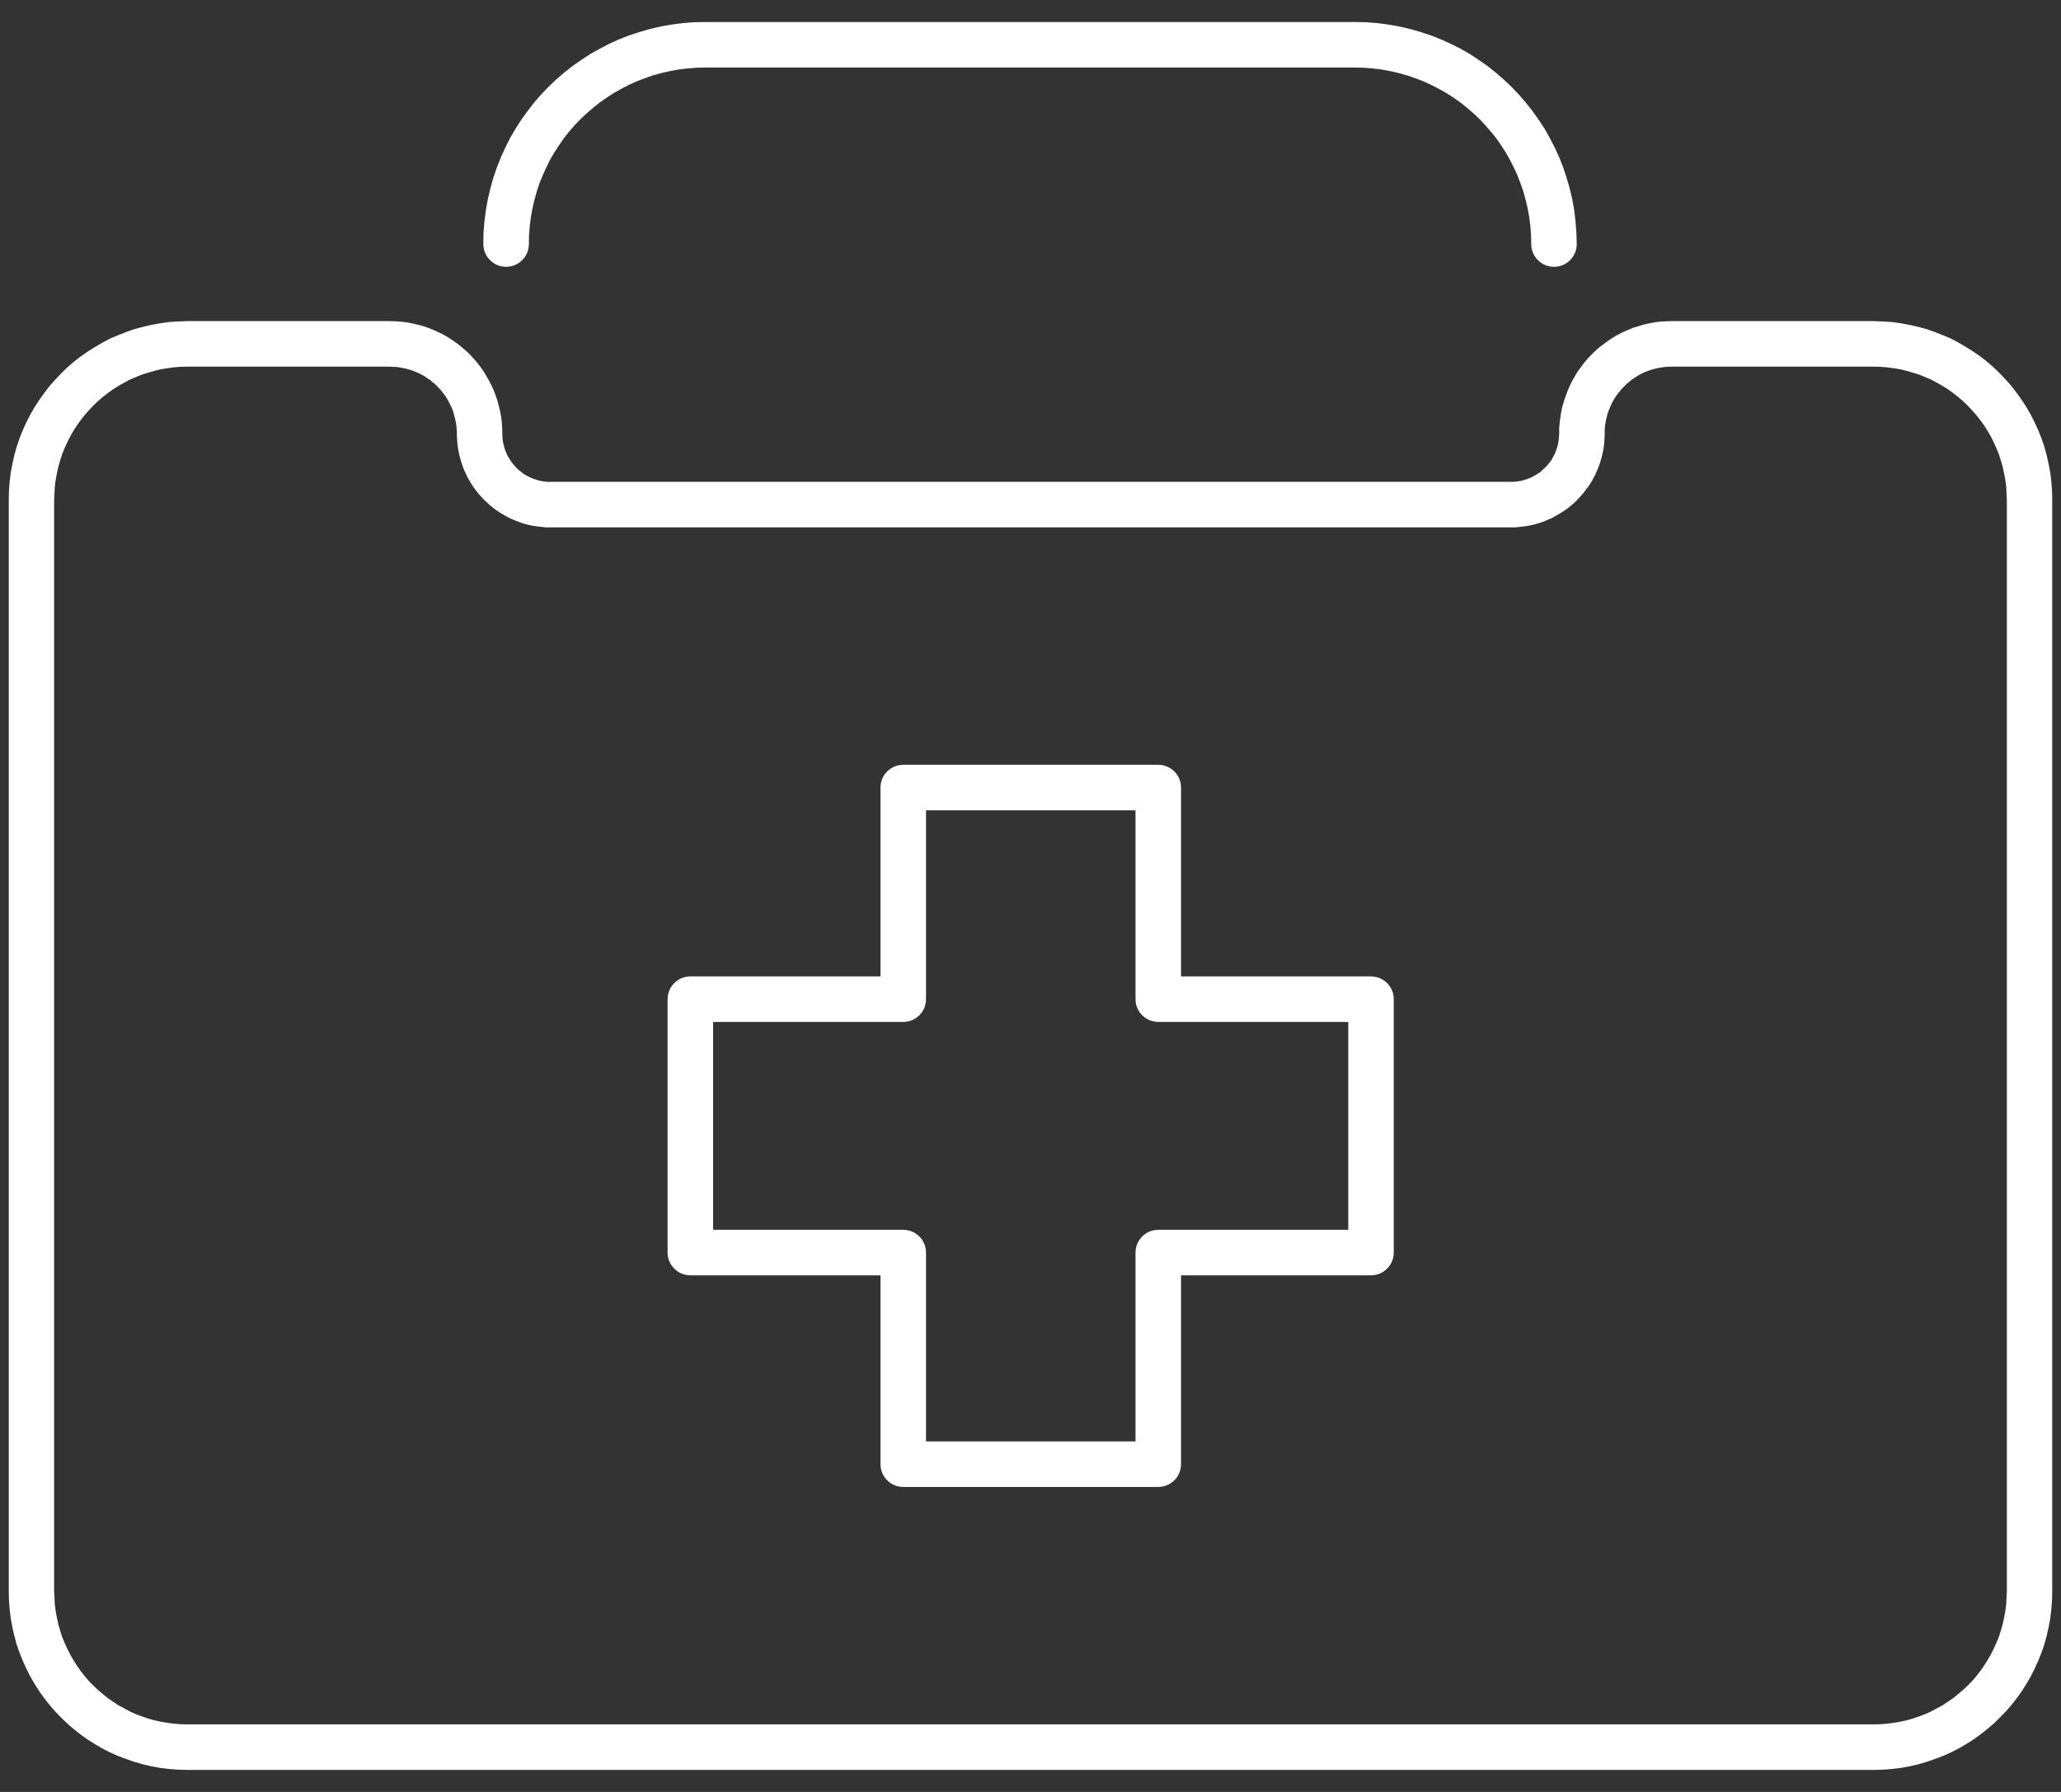
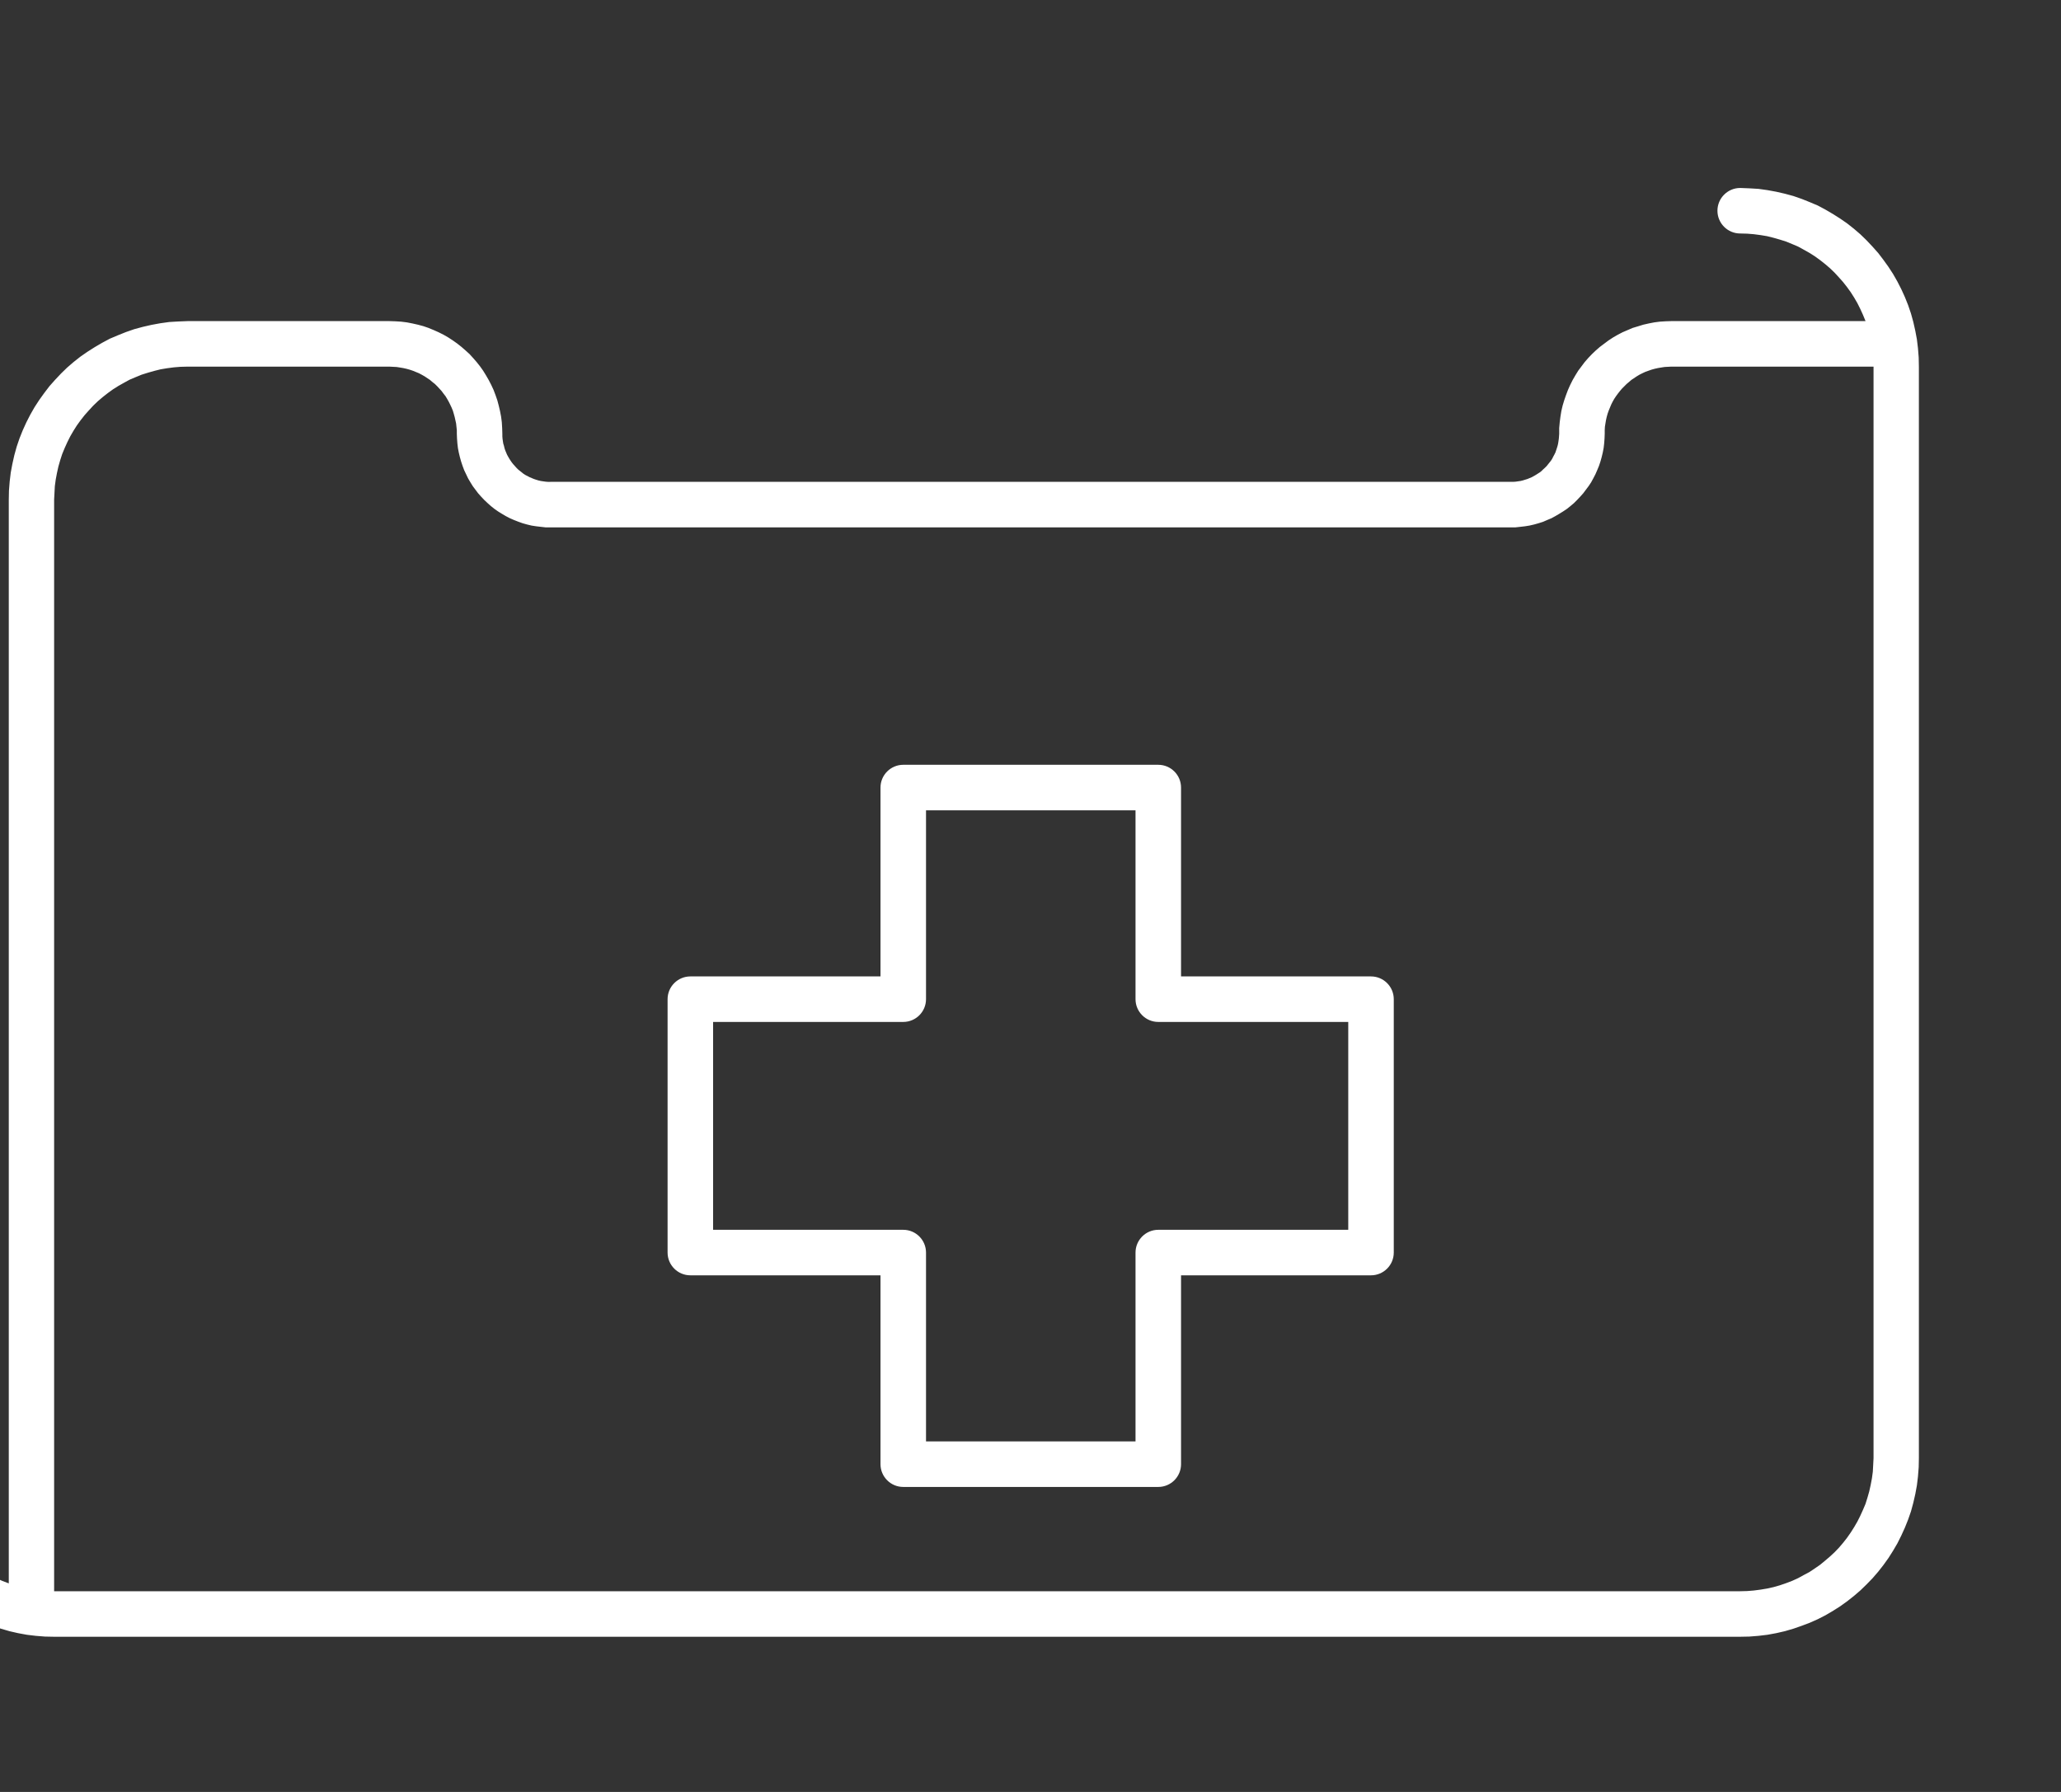
<svg xmlns="http://www.w3.org/2000/svg" xml:space="preserve" width="115px" height="100px" version="1.1" style="shape-rendering:geometricPrecision; text-rendering:geometricPrecision; image-rendering:optimizeQuality; fill-rule:evenodd; clip-rule:evenodd" viewBox="0 0 115 100">
  <rect x="0" y="0" width="115" height="100" fill="#333333" stroke="none" />
  <defs>
    <style type="text/css">
   
    .fil0 {fill:white;fill-rule:nonzero}
   
  </style>
  </defs>
  <g id="Ebene_x0020_1">
    <g id="_2598939767872">
      <g>
-         <path class="fil0" d="M93.26 17.92l11.28 0 0 2.54 -11.28 0 0 0 0 -2.54zm0 2.54c-0.7,0 -1.27,-0.57 -1.27,-1.27 0,-0.7 0.57,-1.27 1.27,-1.27l0 2.54zm-3.72 3.75l-2.54 0 0 0 0 -0.32 0.03 -0.33 0.04 -0.31 0.05 -0.31 0.07 -0.3 0.09 -0.3 0.1 -0.29 0.11 -0.29 0.12 -0.27 0.14 -0.28 0.15 -0.26 0.16 -0.26 0.18 -0.24 0.18 -0.24 0.2 -0.23 0.21 -0.22 0.21 -0.2 0.23 -0.2 0.24 -0.18 0.24 -0.18 0.26 -0.17 0.26 -0.15 0.27 -0.14 0.28 -0.12 0.28 -0.12 0.3 -0.09 0.29 -0.09 0.31 -0.07 0.31 -0.06 0.31 -0.04 0.32 -0.02 0.32 -0.01 0 2.54 -0.19 0.01 -0.19 0.01 -0.19 0.03 -0.18 0.03 -0.18 0.04 -0.18 0.05 -0.17 0.06 -0.17 0.06 -0.17 0.08 -0.16 0.08 -0.15 0.09 -0.15 0.1 -0.15 0.1 -0.14 0.12 -0.13 0.11 -0.13 0.13 -0.13 0.13 -0.11 0.13 -0.11 0.14 -0.11 0.15 -0.1 0.15 -0.09 0.16 -0.08 0.16 -0.07 0.17 -0.07 0.17 -0.06 0.17 -0.05 0.18 -0.04 0.18 -0.03 0.18 -0.03 0.19 -0.01 0.19 0 0.2 0 0zm0 0c0,0.7 -0.57,1.27 -1.27,1.27 -0.7,0 -1.27,-0.57 -1.27,-1.27l2.54 0zm-1.27 0l0 0 0 0 0 0 1.27 0 -1.27 0zm1.27 0c0,0.7 -0.57,1.27 -1.27,1.27 -0.7,0 -1.27,-0.57 -1.27,-1.27l2.54 0zm-5.25 5.22l0 -2.54 0 0 0.14 0 0.14 -0.01 0.14 -0.02 0.14 -0.02 0.12 -0.03 0.13 -0.04 0.13 -0.04 0.12 -0.05 0.12 -0.05 0.11 -0.06 0.12 -0.07 0.11 -0.07 0.11 -0.07 0.1 -0.08 0.09 -0.09 0.1 -0.09 0.09 -0.09 0.08 -0.1 0.08 -0.1 0.08 -0.1 0.07 -0.11 0.06 -0.12 0.06 -0.11 0.06 -0.12 0.04 -0.12 0.04 -0.12 0.04 -0.13 0.03 -0.13 0.02 -0.13 0.02 -0.14 0.01 -0.13 0.01 -0.14 2.54 0 -0.01 0.26 -0.02 0.27 -0.03 0.26 -0.05 0.26 -0.06 0.25 -0.07 0.25 -0.08 0.24 -0.1 0.24 -0.1 0.23 -0.12 0.23 -0.12 0.22 -0.14 0.21 -0.15 0.2 -0.15 0.2 -0.17 0.19 -0.17 0.18 -0.18 0.18 -0.19 0.16 -0.2 0.16 -0.21 0.14 -0.21 0.13 -0.22 0.13 -0.22 0.12 -0.24 0.1 -0.23 0.1 -0.25 0.08 -0.25 0.07 -0.26 0.06 -0.25 0.04 -0.26 0.03 -0.27 0.03 -0.27 0 0 0zm0 0c-0.7,0 -1.27,-0.57 -1.27,-1.27 0,-0.7 0.57,-1.27 1.27,-1.27l0 2.54zm-53.58 -2.54l53.58 0 0 2.54 -53.58 0 0 0 0 -2.54zm0 2.54c-0.7,0 -1.27,-0.57 -1.27,-1.27 0,-0.7 0.57,-1.27 1.27,-1.27l0 2.54zm-5.22 -5.22l2.54 0 0 0 0 0.14 0.01 0.13 0.02 0.14 0.02 0.13 0.04 0.13 0.03 0.13 0.04 0.12 0.05 0.12 0.05 0.12 0.06 0.11 0.07 0.12 0.07 0.11 0.07 0.1 0.08 0.1 0.09 0.1 0.09 0.1 0.09 0.09 0.1 0.08 0.1 0.08 0.1 0.08 0.11 0.07 0.12 0.06 0.11 0.06 0.12 0.05 0.12 0.05 0.12 0.04 0.13 0.04 0.13 0.03 0.13 0.02 0.14 0.02 0.13 0.01 0.14 0 0 2.54 -0.27 0 -0.26 -0.03 -0.26 -0.03 -0.26 -0.04 -0.25 -0.06 -0.25 -0.07 -0.25 -0.09 -0.23 -0.09 -0.23 -0.1 -0.23 -0.12 -0.22 -0.13 -0.21 -0.13 -0.2 -0.14 -0.2 -0.16 -0.19 -0.17 -0.18 -0.17 -0.17 -0.18 -0.17 -0.19 -0.15 -0.2 -0.15 -0.2 -0.13 -0.21 -0.13 -0.22 -0.11 -0.23 -0.11 -0.23 -0.09 -0.24 -0.08 -0.24 -0.07 -0.25 -0.06 -0.25 -0.05 -0.26 -0.03 -0.26 -0.02 -0.27 -0.01 -0.26 0 0zm0 0c0,-0.7 0.57,-1.27 1.27,-1.27 0.7,0 1.27,0.57 1.27,1.27l-2.54 0zm1.27 0l0 0 0 0 0 0 -1.27 0 1.27 0zm-1.27 0c0,-0.7 0.57,-1.27 1.27,-1.27 0.7,0 1.27,0.57 1.27,1.27l-2.54 0zm-3.75 -3.75l0 -2.54 0 0 0.32 0.01 0.32 0.02 0.32 0.04 0.31 0.06 0.31 0.07 0.3 0.08 0.29 0.1 0.29 0.12 0.27 0.12 0.28 0.14 0.26 0.15 0.26 0.17 0.24 0.17 0.24 0.19 0.23 0.2 0.22 0.2 0.2 0.22 0.2 0.23 0.19 0.24 0.17 0.24 0.16 0.26 0.15 0.26 0.14 0.27 0.13 0.28 0.11 0.29 0.1 0.29 0.08 0.3 0.07 0.3 0.06 0.31 0.04 0.31 0.02 0.33 0.01 0.32 -2.54 0 0 -0.2 -0.02 -0.19 -0.02 -0.19 -0.04 -0.18 -0.04 -0.18 -0.05 -0.18 -0.05 -0.17 -0.07 -0.17 -0.08 -0.17 -0.08 -0.16 -0.09 -0.16 -0.09 -0.15 -0.11 -0.14 -0.11 -0.15 -0.12 -0.13 -0.12 -0.13 -0.13 -0.13 -0.14 -0.11 -0.14 -0.12 -0.15 -0.1 -0.15 -0.1 -0.16 -0.09 -0.15 -0.08 -0.17 -0.07 -0.17 -0.07 -0.18 -0.06 -0.18 -0.05 -0.18 -0.04 -0.18 -0.03 -0.19 -0.03 -0.2 -0.01 -0.19 -0.01 0 0zm0 0c-0.7,0 -1.27,-0.57 -1.27,-1.27 0,-0.7 0.57,-1.27 1.27,-1.27l0 2.54zm-11.28 -2.54l11.28 0 0 2.54 -11.28 0 0 0 0 -2.54zm0 2.54c-0.7,0 -1.27,-0.57 -1.27,-1.27 0,-0.7 0.57,-1.27 1.27,-1.27l0 2.54zm-7.44 7.43l-2.53 0 0 0 0.01 -0.51 0.04 -0.51 0.06 -0.5 0.09 -0.48 0.11 -0.49 0.13 -0.47 0.16 -0.47 0.18 -0.45 0.2 -0.44 0.22 -0.43 0.24 -0.42 0.26 -0.4 0.28 -0.39 0.29 -0.38 0.32 -0.36 0.33 -0.35 0.34 -0.33 0.36 -0.31 0.38 -0.3 0.39 -0.27 0.41 -0.26 0.41 -0.24 0.43 -0.23 0.45 -0.19 0.45 -0.18 0.46 -0.16 0.48 -0.13 0.48 -0.11 0.49 -0.09 0.5 -0.07 0.51 -0.03 0.51 -0.02 0 2.54 -0.39 0.01 -0.37 0.03 -0.38 0.05 -0.36 0.06 -0.36 0.09 -0.35 0.1 -0.35 0.11 -0.34 0.14 -0.33 0.14 -0.31 0.17 -0.32 0.18 -0.3 0.19 -0.29 0.21 -0.28 0.22 -0.27 0.23 -0.26 0.25 -0.24 0.26 -0.24 0.27 -0.22 0.28 -0.21 0.29 -0.19 0.3 -0.18 0.31 -0.16 0.32 -0.15 0.33 -0.14 0.34 -0.11 0.34 -0.1 0.35 -0.08 0.36 -0.07 0.37 -0.05 0.37 -0.02 0.38 -0.02 0.38 0 0zm0 0c0,0.7 -0.56,1.27 -1.26,1.27 -0.71,0 -1.27,-0.57 -1.27,-1.27l2.53 0zm-2.53 60.91l0 -60.91 2.53 0 0 60.91 0 0 -2.53 0zm2.53 0c0,0.7 -0.56,1.27 -1.26,1.27 -0.71,0 -1.27,-0.57 -1.27,-1.27l2.53 0zm7.44 7.43l0 2.54 0 0 -0.51 -0.01 -0.51 -0.04 -0.5 -0.06 -0.49 -0.09 -0.48 -0.11 -0.48 -0.14 -0.46 -0.16 -0.45 -0.17 -0.45 -0.2 -0.43 -0.22 -0.41 -0.24 -0.41 -0.26 -0.39 -0.28 -0.38 -0.3 -0.36 -0.31 -0.34 -0.33 -0.33 -0.34 -0.32 -0.37 -0.29 -0.37 -0.28 -0.39 -0.26 -0.41 -0.24 -0.41 -0.22 -0.44 -0.2 -0.44 -0.18 -0.45 -0.16 -0.46 -0.13 -0.48 -0.11 -0.48 -0.09 -0.49 -0.06 -0.5 -0.04 -0.51 -0.01 -0.51 2.53 0 0.02 0.39 0.02 0.37 0.05 0.37 0.07 0.37 0.08 0.36 0.1 0.35 0.11 0.35 0.14 0.33 0.15 0.33 0.16 0.32 0.18 0.31 0.19 0.3 0.21 0.3 0.22 0.28 0.23 0.27 0.25 0.26 0.26 0.24 0.27 0.23 0.28 0.23 0.29 0.2 0.3 0.2 0.32 0.17 0.31 0.17 0.33 0.15 0.34 0.13 0.35 0.12 0.35 0.1 0.36 0.08 0.36 0.06 0.38 0.05 0.37 0.03 0.39 0.01 0 0zm0 0c0.7,0 1.27,0.57 1.27,1.27 0,0.7 -0.57,1.27 -1.27,1.27l0 -2.54zm94.08 2.54l-94.08 0 0 -2.54 94.08 0 0 0 0 2.54zm0 -2.54c0.7,0 1.27,0.57 1.27,1.27 0,0.7 -0.57,1.27 -1.27,1.27l0 -2.54zm7.44 -7.43l2.53 0 0 0 -0.01 0.51 -0.04 0.51 -0.06 0.5 -0.09 0.49 -0.11 0.48 -0.13 0.48 -0.16 0.46 -0.18 0.45 -0.2 0.44 -0.22 0.44 -0.24 0.41 -0.26 0.41 -0.28 0.39 -0.29 0.37 -0.32 0.37 -0.33 0.34 -0.34 0.33 -0.36 0.31 -0.38 0.3 -0.39 0.28 -0.41 0.26 -0.41 0.24 -0.43 0.22 -0.45 0.2 -0.45 0.17 -0.46 0.16 -0.48 0.14 -0.48 0.11 -0.49 0.09 -0.5 0.06 -0.51 0.04 -0.51 0.01 0 -2.54 0.39 -0.01 0.37 -0.03 0.38 -0.05 0.36 -0.06 0.36 -0.08 0.35 -0.1 0.35 -0.12 0.34 -0.13 0.33 -0.15 0.31 -0.17 0.32 -0.17 0.3 -0.2 0.29 -0.2 0.28 -0.23 0.27 -0.23 0.26 -0.24 0.25 -0.26 0.23 -0.27 0.22 -0.28 0.21 -0.3 0.19 -0.3 0.18 -0.31 0.16 -0.32 0.15 -0.33 0.14 -0.33 0.11 -0.35 0.1 -0.35 0.08 -0.36 0.07 -0.37 0.05 -0.37 0.02 -0.37 0.02 -0.39 0 0zm0 0c0,-0.7 0.56,-1.27 1.26,-1.27 0.71,0 1.27,0.57 1.27,1.27l-2.53 0zm2.53 -60.91l0 60.91 -2.53 0 0 -60.91 0 0 2.53 0zm-2.53 0c0,-0.7 0.56,-1.27 1.26,-1.27 0.71,0 1.27,0.57 1.27,1.27l-2.53 0zm-7.44 -7.43l0 -2.54 0 0 0.51 0.02 0.51 0.03 0.5 0.07 0.49 0.09 0.48 0.11 0.48 0.13 0.46 0.16 0.45 0.18 0.45 0.19 0.43 0.23 0.41 0.24 0.41 0.26 0.39 0.27 0.38 0.3 0.36 0.31 0.34 0.33 0.33 0.35 0.32 0.36 0.29 0.38 0.28 0.39 0.26 0.4 0.24 0.42 0.22 0.43 0.2 0.44 0.18 0.45 0.16 0.47 0.13 0.47 0.11 0.49 0.09 0.48 0.06 0.5 0.04 0.51 0.01 0.51 -2.53 0 -0.02 -0.38 -0.02 -0.38 -0.05 -0.37 -0.07 -0.37 -0.08 -0.36 -0.1 -0.35 -0.11 -0.34 -0.14 -0.34 -0.15 -0.33 -0.16 -0.32 -0.18 -0.31 -0.19 -0.3 -0.21 -0.29 -0.22 -0.28 -0.24 -0.27 -0.24 -0.26 -0.26 -0.25 -0.27 -0.23 -0.28 -0.22 -0.29 -0.21 -0.3 -0.19 -0.32 -0.18 -0.31 -0.17 -0.33 -0.14 -0.34 -0.14 -0.35 -0.11 -0.35 -0.1 -0.36 -0.09 -0.36 -0.06 -0.38 -0.05 -0.37 -0.03 -0.39 -0.01 0 0zm0 0c-0.7,0 -1.27,-0.57 -1.27,-1.27 0,-0.7 0.57,-1.27 1.27,-1.27l0 2.54z" />
+         <path class="fil0" d="M93.26 17.92l11.28 0 0 2.54 -11.28 0 0 0 0 -2.54zm0 2.54c-0.7,0 -1.27,-0.57 -1.27,-1.27 0,-0.7 0.57,-1.27 1.27,-1.27l0 2.54zm-3.72 3.75l-2.54 0 0 0 0 -0.32 0.03 -0.33 0.04 -0.31 0.05 -0.31 0.07 -0.3 0.09 -0.3 0.1 -0.29 0.11 -0.29 0.12 -0.27 0.14 -0.28 0.15 -0.26 0.16 -0.26 0.18 -0.24 0.18 -0.24 0.2 -0.23 0.21 -0.22 0.21 -0.2 0.23 -0.2 0.24 -0.18 0.24 -0.18 0.26 -0.17 0.26 -0.15 0.27 -0.14 0.28 -0.12 0.28 -0.12 0.3 -0.09 0.29 -0.09 0.31 -0.07 0.31 -0.06 0.31 -0.04 0.32 -0.02 0.32 -0.01 0 2.54 -0.19 0.01 -0.19 0.01 -0.19 0.03 -0.18 0.03 -0.18 0.04 -0.18 0.05 -0.17 0.06 -0.17 0.06 -0.17 0.08 -0.16 0.08 -0.15 0.09 -0.15 0.1 -0.15 0.1 -0.14 0.12 -0.13 0.11 -0.13 0.13 -0.13 0.13 -0.11 0.13 -0.11 0.14 -0.11 0.15 -0.1 0.15 -0.09 0.16 -0.08 0.16 -0.07 0.17 -0.07 0.17 -0.06 0.17 -0.05 0.18 -0.04 0.18 -0.03 0.18 -0.03 0.19 -0.01 0.19 0 0.2 0 0zm0 0c0,0.7 -0.57,1.27 -1.27,1.27 -0.7,0 -1.27,-0.57 -1.27,-1.27l2.54 0zm-1.27 0l0 0 0 0 0 0 1.27 0 -1.27 0zm1.27 0c0,0.7 -0.57,1.27 -1.27,1.27 -0.7,0 -1.27,-0.57 -1.27,-1.27l2.54 0zm-5.25 5.22l0 -2.54 0 0 0.14 0 0.14 -0.01 0.14 -0.02 0.14 -0.02 0.12 -0.03 0.13 -0.04 0.13 -0.04 0.12 -0.05 0.12 -0.05 0.11 -0.06 0.12 -0.07 0.11 -0.07 0.11 -0.07 0.1 -0.08 0.09 -0.09 0.1 -0.09 0.09 -0.09 0.08 -0.1 0.08 -0.1 0.08 -0.1 0.07 -0.11 0.06 -0.12 0.06 -0.11 0.06 -0.12 0.04 -0.12 0.04 -0.12 0.04 -0.13 0.03 -0.13 0.02 -0.13 0.02 -0.14 0.01 -0.13 0.01 -0.14 2.54 0 -0.01 0.26 -0.02 0.27 -0.03 0.26 -0.05 0.26 -0.06 0.25 -0.07 0.25 -0.08 0.24 -0.1 0.24 -0.1 0.23 -0.12 0.23 -0.12 0.22 -0.14 0.21 -0.15 0.2 -0.15 0.2 -0.17 0.19 -0.17 0.18 -0.18 0.18 -0.19 0.16 -0.2 0.16 -0.21 0.14 -0.21 0.13 -0.22 0.13 -0.22 0.12 -0.24 0.1 -0.23 0.1 -0.25 0.08 -0.25 0.07 -0.26 0.06 -0.25 0.04 -0.26 0.03 -0.27 0.03 -0.27 0 0 0zm0 0c-0.7,0 -1.27,-0.57 -1.27,-1.27 0,-0.7 0.57,-1.27 1.27,-1.27l0 2.54zm-53.58 -2.54l53.58 0 0 2.54 -53.58 0 0 0 0 -2.54zm0 2.54c-0.7,0 -1.27,-0.57 -1.27,-1.27 0,-0.7 0.57,-1.27 1.27,-1.27l0 2.54zm-5.22 -5.22l2.54 0 0 0 0 0.14 0.01 0.13 0.02 0.14 0.02 0.13 0.04 0.13 0.03 0.13 0.04 0.12 0.05 0.12 0.05 0.12 0.06 0.11 0.07 0.12 0.07 0.11 0.07 0.1 0.08 0.1 0.09 0.1 0.09 0.1 0.09 0.09 0.1 0.08 0.1 0.08 0.1 0.08 0.11 0.07 0.12 0.06 0.11 0.06 0.12 0.05 0.12 0.05 0.12 0.04 0.13 0.04 0.13 0.03 0.13 0.02 0.14 0.02 0.13 0.01 0.14 0 0 2.54 -0.27 0 -0.26 -0.03 -0.26 -0.03 -0.26 -0.04 -0.25 -0.06 -0.25 -0.07 -0.25 -0.09 -0.23 -0.09 -0.23 -0.1 -0.23 -0.12 -0.22 -0.13 -0.21 -0.13 -0.2 -0.14 -0.2 -0.16 -0.19 -0.17 -0.18 -0.17 -0.17 -0.18 -0.17 -0.19 -0.15 -0.2 -0.15 -0.2 -0.13 -0.21 -0.13 -0.22 -0.11 -0.23 -0.11 -0.23 -0.09 -0.24 -0.08 -0.24 -0.07 -0.25 -0.06 -0.25 -0.05 -0.26 -0.03 -0.26 -0.02 -0.27 -0.01 -0.26 0 0zm0 0c0,-0.7 0.57,-1.27 1.27,-1.27 0.7,0 1.27,0.57 1.27,1.27l-2.54 0zm1.27 0l0 0 0 0 0 0 -1.27 0 1.27 0zm-1.27 0c0,-0.7 0.57,-1.27 1.27,-1.27 0.7,0 1.27,0.57 1.27,1.27l-2.54 0zm-3.75 -3.75l0 -2.54 0 0 0.32 0.01 0.32 0.02 0.32 0.04 0.31 0.06 0.31 0.07 0.3 0.08 0.29 0.1 0.29 0.12 0.27 0.12 0.28 0.14 0.26 0.15 0.26 0.17 0.24 0.17 0.24 0.19 0.23 0.2 0.22 0.2 0.2 0.22 0.2 0.23 0.19 0.24 0.17 0.24 0.16 0.26 0.15 0.26 0.14 0.27 0.13 0.28 0.11 0.29 0.1 0.29 0.08 0.3 0.07 0.3 0.06 0.31 0.04 0.31 0.02 0.33 0.01 0.32 -2.54 0 0 -0.2 -0.02 -0.19 -0.02 -0.19 -0.04 -0.18 -0.04 -0.18 -0.05 -0.18 -0.05 -0.17 -0.07 -0.17 -0.08 -0.17 -0.08 -0.16 -0.09 -0.16 -0.09 -0.15 -0.11 -0.14 -0.11 -0.15 -0.12 -0.13 -0.12 -0.13 -0.13 -0.13 -0.14 -0.11 -0.14 -0.12 -0.15 -0.1 -0.15 -0.1 -0.16 -0.09 -0.15 -0.08 -0.17 -0.07 -0.17 -0.07 -0.18 -0.06 -0.18 -0.05 -0.18 -0.04 -0.18 -0.03 -0.19 -0.03 -0.2 -0.01 -0.19 -0.01 0 0zm0 0c-0.7,0 -1.27,-0.57 -1.27,-1.27 0,-0.7 0.57,-1.27 1.27,-1.27l0 2.54zm-11.28 -2.54l11.28 0 0 2.54 -11.28 0 0 0 0 -2.54zm0 2.54c-0.7,0 -1.27,-0.57 -1.27,-1.27 0,-0.7 0.57,-1.27 1.27,-1.27l0 2.54zm-7.44 7.43l-2.53 0 0 0 0.01 -0.51 0.04 -0.51 0.06 -0.5 0.09 -0.48 0.11 -0.49 0.13 -0.47 0.16 -0.47 0.18 -0.45 0.2 -0.44 0.22 -0.43 0.24 -0.42 0.26 -0.4 0.28 -0.39 0.29 -0.38 0.32 -0.36 0.33 -0.35 0.34 -0.33 0.36 -0.31 0.38 -0.3 0.39 -0.27 0.41 -0.26 0.41 -0.24 0.43 -0.23 0.45 -0.19 0.45 -0.18 0.46 -0.16 0.48 -0.13 0.48 -0.11 0.49 -0.09 0.5 -0.07 0.51 -0.03 0.51 -0.02 0 2.54 -0.39 0.01 -0.37 0.03 -0.38 0.05 -0.36 0.06 -0.36 0.09 -0.35 0.1 -0.35 0.11 -0.34 0.14 -0.33 0.14 -0.31 0.17 -0.32 0.18 -0.3 0.19 -0.29 0.21 -0.28 0.22 -0.27 0.23 -0.26 0.25 -0.24 0.26 -0.24 0.27 -0.22 0.28 -0.21 0.29 -0.19 0.3 -0.18 0.31 -0.16 0.32 -0.15 0.33 -0.14 0.34 -0.11 0.34 -0.1 0.35 -0.08 0.36 -0.07 0.37 -0.05 0.37 -0.02 0.38 -0.02 0.38 0 0zm0 0c0,0.7 -0.56,1.27 -1.26,1.27 -0.71,0 -1.27,-0.57 -1.27,-1.27l2.53 0zm-2.53 60.91l0 -60.91 2.53 0 0 60.91 0 0 -2.53 0zm2.53 0c0,0.7 -0.56,1.27 -1.26,1.27 -0.71,0 -1.27,-0.57 -1.27,-1.27l2.53 0zl0 2.54 0 0 -0.51 -0.01 -0.51 -0.04 -0.5 -0.06 -0.49 -0.09 -0.48 -0.11 -0.48 -0.14 -0.46 -0.16 -0.45 -0.17 -0.45 -0.2 -0.43 -0.22 -0.41 -0.24 -0.41 -0.26 -0.39 -0.28 -0.38 -0.3 -0.36 -0.31 -0.34 -0.33 -0.33 -0.34 -0.32 -0.37 -0.29 -0.37 -0.28 -0.39 -0.26 -0.41 -0.24 -0.41 -0.22 -0.44 -0.2 -0.44 -0.18 -0.45 -0.16 -0.46 -0.13 -0.48 -0.11 -0.48 -0.09 -0.49 -0.06 -0.5 -0.04 -0.51 -0.01 -0.51 2.53 0 0.02 0.39 0.02 0.37 0.05 0.37 0.07 0.37 0.08 0.36 0.1 0.35 0.11 0.35 0.14 0.33 0.15 0.33 0.16 0.32 0.18 0.31 0.19 0.3 0.21 0.3 0.22 0.28 0.23 0.27 0.25 0.26 0.26 0.24 0.27 0.23 0.28 0.23 0.29 0.2 0.3 0.2 0.32 0.17 0.31 0.17 0.33 0.15 0.34 0.13 0.35 0.12 0.35 0.1 0.36 0.08 0.36 0.06 0.38 0.05 0.37 0.03 0.39 0.01 0 0zm0 0c0.7,0 1.27,0.57 1.27,1.27 0,0.7 -0.57,1.27 -1.27,1.27l0 -2.54zm94.08 2.54l-94.08 0 0 -2.54 94.08 0 0 0 0 2.54zm0 -2.54c0.7,0 1.27,0.57 1.27,1.27 0,0.7 -0.57,1.27 -1.27,1.27l0 -2.54zm7.44 -7.43l2.53 0 0 0 -0.01 0.51 -0.04 0.51 -0.06 0.5 -0.09 0.49 -0.11 0.48 -0.13 0.48 -0.16 0.46 -0.18 0.45 -0.2 0.44 -0.22 0.44 -0.24 0.41 -0.26 0.41 -0.28 0.39 -0.29 0.37 -0.32 0.37 -0.33 0.34 -0.34 0.33 -0.36 0.31 -0.38 0.3 -0.39 0.28 -0.41 0.26 -0.41 0.24 -0.43 0.22 -0.45 0.2 -0.45 0.17 -0.46 0.16 -0.48 0.14 -0.48 0.11 -0.49 0.09 -0.5 0.06 -0.51 0.04 -0.51 0.01 0 -2.54 0.39 -0.01 0.37 -0.03 0.38 -0.05 0.36 -0.06 0.36 -0.08 0.35 -0.1 0.35 -0.12 0.34 -0.13 0.33 -0.15 0.31 -0.17 0.32 -0.17 0.3 -0.2 0.29 -0.2 0.28 -0.23 0.27 -0.23 0.26 -0.24 0.25 -0.26 0.23 -0.27 0.22 -0.28 0.21 -0.3 0.19 -0.3 0.18 -0.31 0.16 -0.32 0.15 -0.33 0.14 -0.33 0.11 -0.35 0.1 -0.35 0.08 -0.36 0.07 -0.37 0.05 -0.37 0.02 -0.37 0.02 -0.39 0 0zm0 0c0,-0.7 0.56,-1.27 1.26,-1.27 0.71,0 1.27,0.57 1.27,1.27l-2.53 0zm2.53 -60.91l0 60.91 -2.53 0 0 -60.91 0 0 2.53 0zm-2.53 0c0,-0.7 0.56,-1.27 1.26,-1.27 0.71,0 1.27,0.57 1.27,1.27l-2.53 0zm-7.44 -7.43l0 -2.54 0 0 0.51 0.02 0.51 0.03 0.5 0.07 0.49 0.09 0.48 0.11 0.48 0.13 0.46 0.16 0.45 0.18 0.45 0.19 0.43 0.23 0.41 0.24 0.41 0.26 0.39 0.27 0.38 0.3 0.36 0.31 0.34 0.33 0.33 0.35 0.32 0.36 0.29 0.38 0.28 0.39 0.26 0.4 0.24 0.42 0.22 0.43 0.2 0.44 0.18 0.45 0.16 0.47 0.13 0.47 0.11 0.49 0.09 0.48 0.06 0.5 0.04 0.51 0.01 0.51 -2.53 0 -0.02 -0.38 -0.02 -0.38 -0.05 -0.37 -0.07 -0.37 -0.08 -0.36 -0.1 -0.35 -0.11 -0.34 -0.14 -0.34 -0.15 -0.33 -0.16 -0.32 -0.18 -0.31 -0.19 -0.3 -0.21 -0.29 -0.22 -0.28 -0.24 -0.27 -0.24 -0.26 -0.26 -0.25 -0.27 -0.23 -0.28 -0.22 -0.29 -0.21 -0.3 -0.19 -0.32 -0.18 -0.31 -0.17 -0.33 -0.14 -0.34 -0.14 -0.35 -0.11 -0.35 -0.1 -0.36 -0.09 -0.36 -0.06 -0.38 -0.05 -0.37 -0.03 -0.39 -0.01 0 0zm0 0c-0.7,0 -1.27,-0.57 -1.27,-1.27 0,-0.7 0.57,-1.27 1.27,-1.27l0 2.54z" />
      </g>
      <g>
-         <path class="fil0" d="M29.51 13.62c0,0.7 -0.57,1.27 -1.27,1.27 -0.7,0 -1.27,-0.57 -1.27,-1.27l2.54 0zm-1.27 0l0 0 0 0 0 0 -1.27 0 1.27 0zm11.12 -12.39l0 2.54 0 0 -0.51 0.01 -0.5 0.04 -0.5 0.06 -0.48 0.09 -0.48 0.11 -0.47 0.13 -0.45 0.16 -0.45 0.17 -0.44 0.2 -0.42 0.22 -0.41 0.23 -0.4 0.26 -0.39 0.27 -0.37 0.3 -0.36 0.31 -0.34 0.32 -0.33 0.34 -0.31 0.36 -0.29 0.37 -0.27 0.39 -0.26 0.4 -0.24 0.41 -0.21 0.43 -0.2 0.44 -0.18 0.44 -0.15 0.46 -0.13 0.47 -0.11 0.47 -0.09 0.49 -0.06 0.49 -0.04 0.5 -0.01 0.51 -2.54 0 0.01 -0.64 0.05 -0.63 0.08 -0.61 0.11 -0.62 0.14 -0.6 0.16 -0.58 0.2 -0.58 0.22 -0.56 0.25 -0.55 0.27 -0.54 0.3 -0.52 0.32 -0.5 0.35 -0.48 0.36 -0.47 0.39 -0.45 0.41 -0.43 0.43 -0.41 0.45 -0.39 0.47 -0.37 0.49 -0.34 0.5 -0.33 0.52 -0.29 0.53 -0.28 0.55 -0.25 0.56 -0.22 0.58 -0.19 0.59 -0.17 0.6 -0.14 0.61 -0.11 0.62 -0.08 0.63 -0.05 0.64 -0.01 0 0zm0 0c0.7,0 1.27,0.57 1.27,1.27 0,0.7 -0.57,1.27 -1.27,1.27l0 -2.54zm36.23 2.54l-36.23 0 0 -2.54 36.23 0 0 0 0 2.54zm0 -2.54c0.7,0 1.27,0.57 1.27,1.27 0,0.7 -0.57,1.27 -1.27,1.27l0 -2.54zm12.39 12.39l-2.54 0 -0.01 -0.51 -0.04 -0.5 -0.06 -0.49 -0.09 -0.49 -0.11 -0.47 -0.13 -0.47 -0.16 -0.46 -0.17 -0.44 -0.2 -0.44 -0.22 -0.43 -0.23 -0.41 -0.26 -0.4 -0.27 -0.39 -0.3 -0.37 -0.31 -0.36 -0.32 -0.34 -0.34 -0.32 -0.36 -0.31 -0.37 -0.3 -0.39 -0.27 -0.4 -0.26 -0.41 -0.23 -0.43 -0.22 -0.43 -0.2 -0.45 -0.17 -0.46 -0.16 -0.47 -0.13 -0.47 -0.11 -0.49 -0.09 -0.49 -0.06 -0.5 -0.04 -0.51 -0.01 0 -2.54 0.64 0.01 0.62 0.05 0.62 0.08 0.62 0.11 0.6 0.14 0.59 0.17 0.57 0.19 0.56 0.22 0.55 0.25 0.54 0.27 0.52 0.3 0.5 0.33 0.49 0.34 0.46 0.37 0.45 0.39 0.43 0.41 0.41 0.43 0.39 0.45 0.37 0.47 0.34 0.48 0.33 0.5 0.29 0.52 0.28 0.54 0.25 0.55 0.22 0.56 0.19 0.58 0.17 0.58 0.14 0.6 0.11 0.62 0.07 0.61 0.05 0.63 0.02 0.64zm0 0c0,0.7 -0.57,1.27 -1.27,1.27 -0.7,0 -1.27,-0.57 -1.27,-1.27l2.54 0zm-1.27 0l0 0 0 0 0 0zm1.27 0c0,0.7 -0.57,1.27 -1.27,1.27 -0.7,0 -1.27,-0.57 -1.27,-1.27l2.54 0z" />
-       </g>
+         </g>
      <g>
        <path class="fil0" d="M64.63 54.49l11.87 0 0 2.54 -11.87 0 -1.27 -1.27 1.27 -1.27zm0 2.54c-0.7,0 -1.27,-0.57 -1.27,-1.27 0,-0.7 0.57,-1.27 1.27,-1.27l0 2.54zm1.27 -13.08l0 11.81 -2.54 0 0 -11.81 1.27 -1.27 1.27 1.27zm-2.54 0c0,-0.7 0.57,-1.27 1.27,-1.27 0.7,0 1.27,0.57 1.27,1.27l-2.54 0zm-12.96 -1.27l14.23 0 0 2.54 -14.23 0 -1.27 -1.27 1.27 -1.27zm0 2.54c-0.7,0 -1.27,-0.57 -1.27,-1.27 0,-0.7 0.57,-1.27 1.27,-1.27l0 2.54zm-1.27 10.54l0 -11.81 2.54 0 0 11.81 -1.27 1.27 -1.27 -1.27zm2.54 0c0,0.7 -0.57,1.27 -1.27,1.27 -0.7,0 -1.27,-0.57 -1.27,-1.27l2.54 0zm-13.15 -1.27l11.88 0 0 2.54 -11.88 0 -1.27 -1.27 1.27 -1.27zm0 2.54c-0.7,0 -1.27,-0.57 -1.27,-1.27 0,-0.7 0.57,-1.27 1.27,-1.27l0 2.54zm-1.27 12.87l0 -14.14 2.54 0 0 14.14 -1.27 1.27 -1.27 -1.27zm2.54 0c0,0.7 -0.57,1.27 -1.27,1.27 -0.7,0 -1.27,-0.57 -1.27,-1.27l2.54 0zm10.61 1.27l-11.88 0 0 -2.54 11.88 0 1.27 1.27 -1.27 1.27zm0 -2.54c0.7,0 1.27,0.57 1.27,1.27 0,0.7 -0.57,1.27 -1.27,1.27l0 -2.54zm-1.27 13.08l0 -11.81 2.54 0 0 11.81 -1.27 1.27 -1.27 -1.27zm2.54 0c0,0.7 -0.57,1.27 -1.27,1.27 -0.7,0 -1.27,-0.57 -1.27,-1.27l2.54 0zm12.96 1.27l-14.23 0 0 -2.54 14.23 0 1.27 1.27 -1.27 1.27zm0 -2.54c0.7,0 1.27,0.57 1.27,1.27 0,0.7 -0.57,1.27 -1.27,1.27l0 -2.54zm1.27 -10.54l0 11.81 -2.54 0 0 -11.81 1.27 -1.27 1.27 1.27zm-2.54 0c0,-0.7 0.57,-1.27 1.27,-1.27 0.7,0 1.27,0.57 1.27,1.27l-2.54 0zm13.14 1.27l-11.87 0 0 -2.54 11.87 0 1.27 1.27 -1.27 1.27zm0 -2.54c0.7,0 1.27,0.57 1.27,1.27 0,0.7 -0.57,1.27 -1.27,1.27l0 -2.54zm1.27 -12.87l0 14.14 -2.54 0 0 -14.14 1.27 -1.27 1.27 1.27zm-2.54 0c0,-0.7 0.57,-1.27 1.27,-1.27 0.7,0 1.27,0.57 1.27,1.27l-2.54 0z" />
      </g>
    </g>
  </g>
</svg>